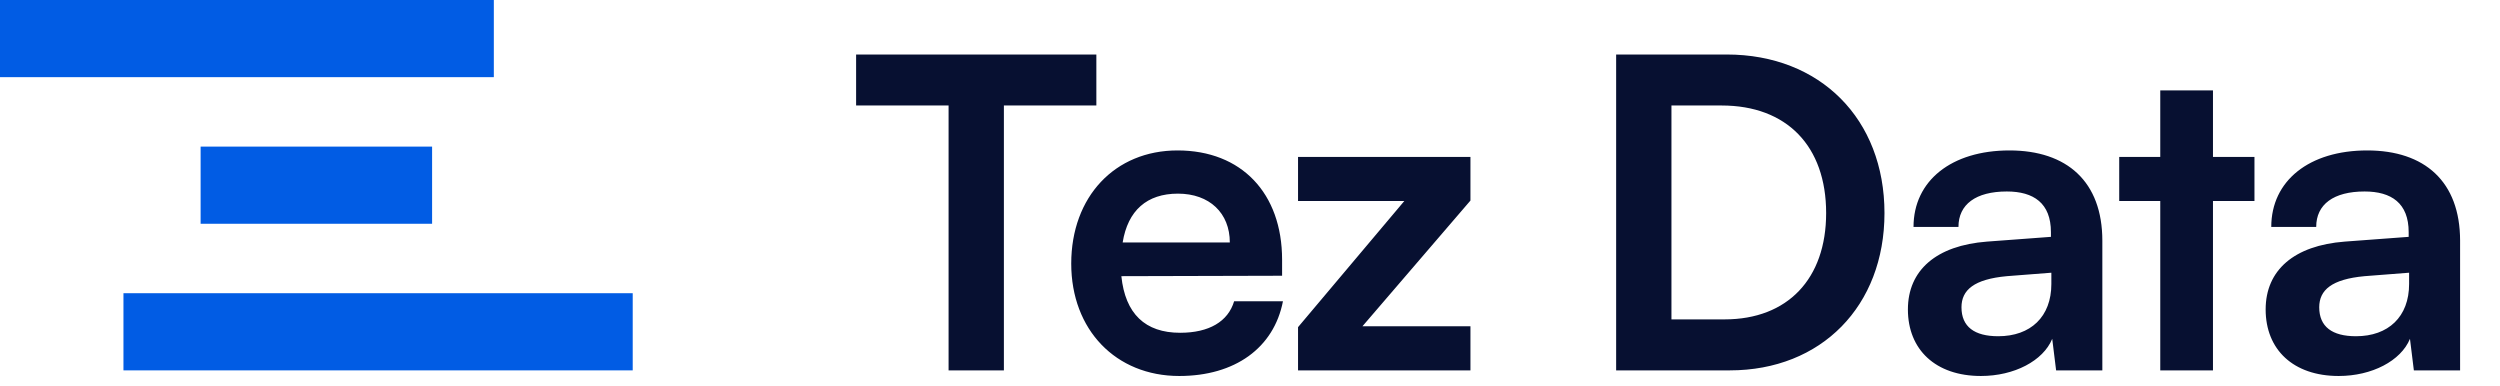
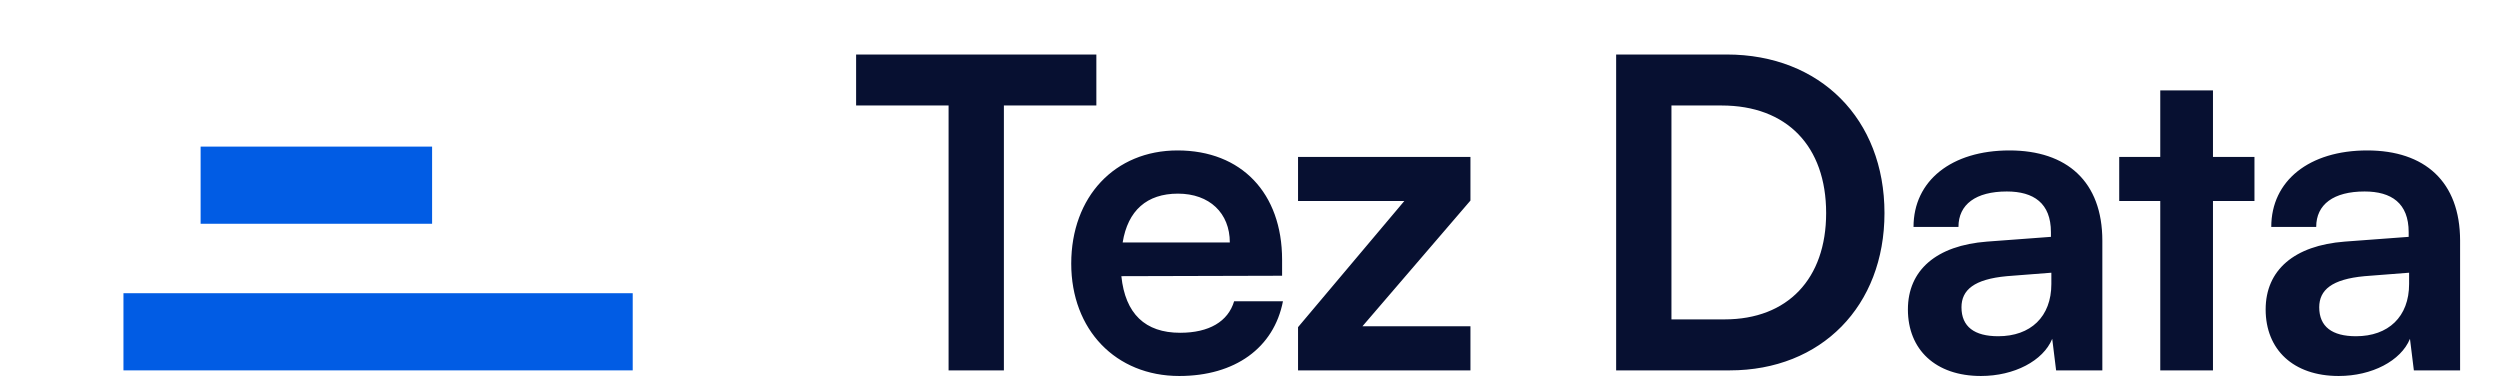
<svg xmlns="http://www.w3.org/2000/svg" width="162" height="25" viewBox="0 0 162 25" fill="none">
  <path d="M55.476 6.836V3.532H71.044V6.836H65.052V24H61.468V6.836H55.476ZM76.416 24.364C72.3 24.364 69.416 21.368 69.416 17.084C69.416 12.744 72.244 9.748 76.304 9.748C80.448 9.748 83.08 12.52 83.08 16.832V17.868L72.664 17.896C72.916 20.332 74.204 21.564 76.472 21.564C78.348 21.564 79.58 20.836 79.972 19.52H83.136C82.548 22.544 80.028 24.364 76.416 24.364ZM76.332 12.548C74.316 12.548 73.084 13.64 72.748 15.712H79.692C79.692 13.808 78.376 12.548 76.332 12.548ZM95.285 24H84.113V21.2L91.001 13.024H84.113V10.168H95.285V12.996L88.285 21.144H95.285V24ZM112.09 24H104.726V3.532H111.894C117.942 3.532 122.114 7.704 122.114 13.808C122.114 19.828 118.026 24 112.09 24ZM111.558 6.836H108.31V20.696H111.754C115.842 20.696 118.334 18.064 118.334 13.808C118.334 9.468 115.786 6.836 111.558 6.836ZM128.364 24.364C125.424 24.364 123.632 22.656 123.632 20.052C123.632 17.504 125.48 15.908 128.756 15.656L132.9 15.348V15.04C132.9 13.164 131.78 12.408 130.044 12.408C128.028 12.408 126.908 13.248 126.908 14.704H123.996C123.996 11.708 126.46 9.748 130.212 9.748C133.936 9.748 136.232 11.764 136.232 15.6V24H133.236L132.984 21.956C132.396 23.384 130.52 24.364 128.364 24.364ZM129.484 21.788C131.584 21.788 132.928 20.528 132.928 18.4V17.672L130.044 17.896C127.916 18.092 127.104 18.792 127.104 19.912C127.104 21.172 127.944 21.788 129.484 21.788ZM143.401 24H139.985V13.024H137.325V10.168H139.985V5.856H143.401V10.168H146.089V13.024H143.401V24ZM151.546 24.364C148.606 24.364 146.814 22.656 146.814 20.052C146.814 17.504 148.662 15.908 151.938 15.656L156.082 15.348V15.04C156.082 13.164 154.962 12.408 153.226 12.408C151.21 12.408 150.09 13.248 150.09 14.704H147.178C147.178 11.708 149.642 9.748 153.394 9.748C157.118 9.748 159.414 11.764 159.414 15.6V24H156.418L156.166 21.956C155.578 23.384 153.702 24.364 151.546 24.364ZM152.666 21.788C154.766 21.788 156.11 20.528 156.11 18.4V17.672L153.226 17.896C151.098 18.092 150.286 18.792 150.286 19.912C150.286 21.172 151.126 21.788 152.666 21.788Z" fill="#071031" />
-   <rect width="32" height="5" fill="#015CE4" />
  <rect x="8" y="19" width="33" height="5" fill="#015CE4" />
  <rect x="13" y="9.5" width="15" height="5" fill="#015CE4" />
</svg>